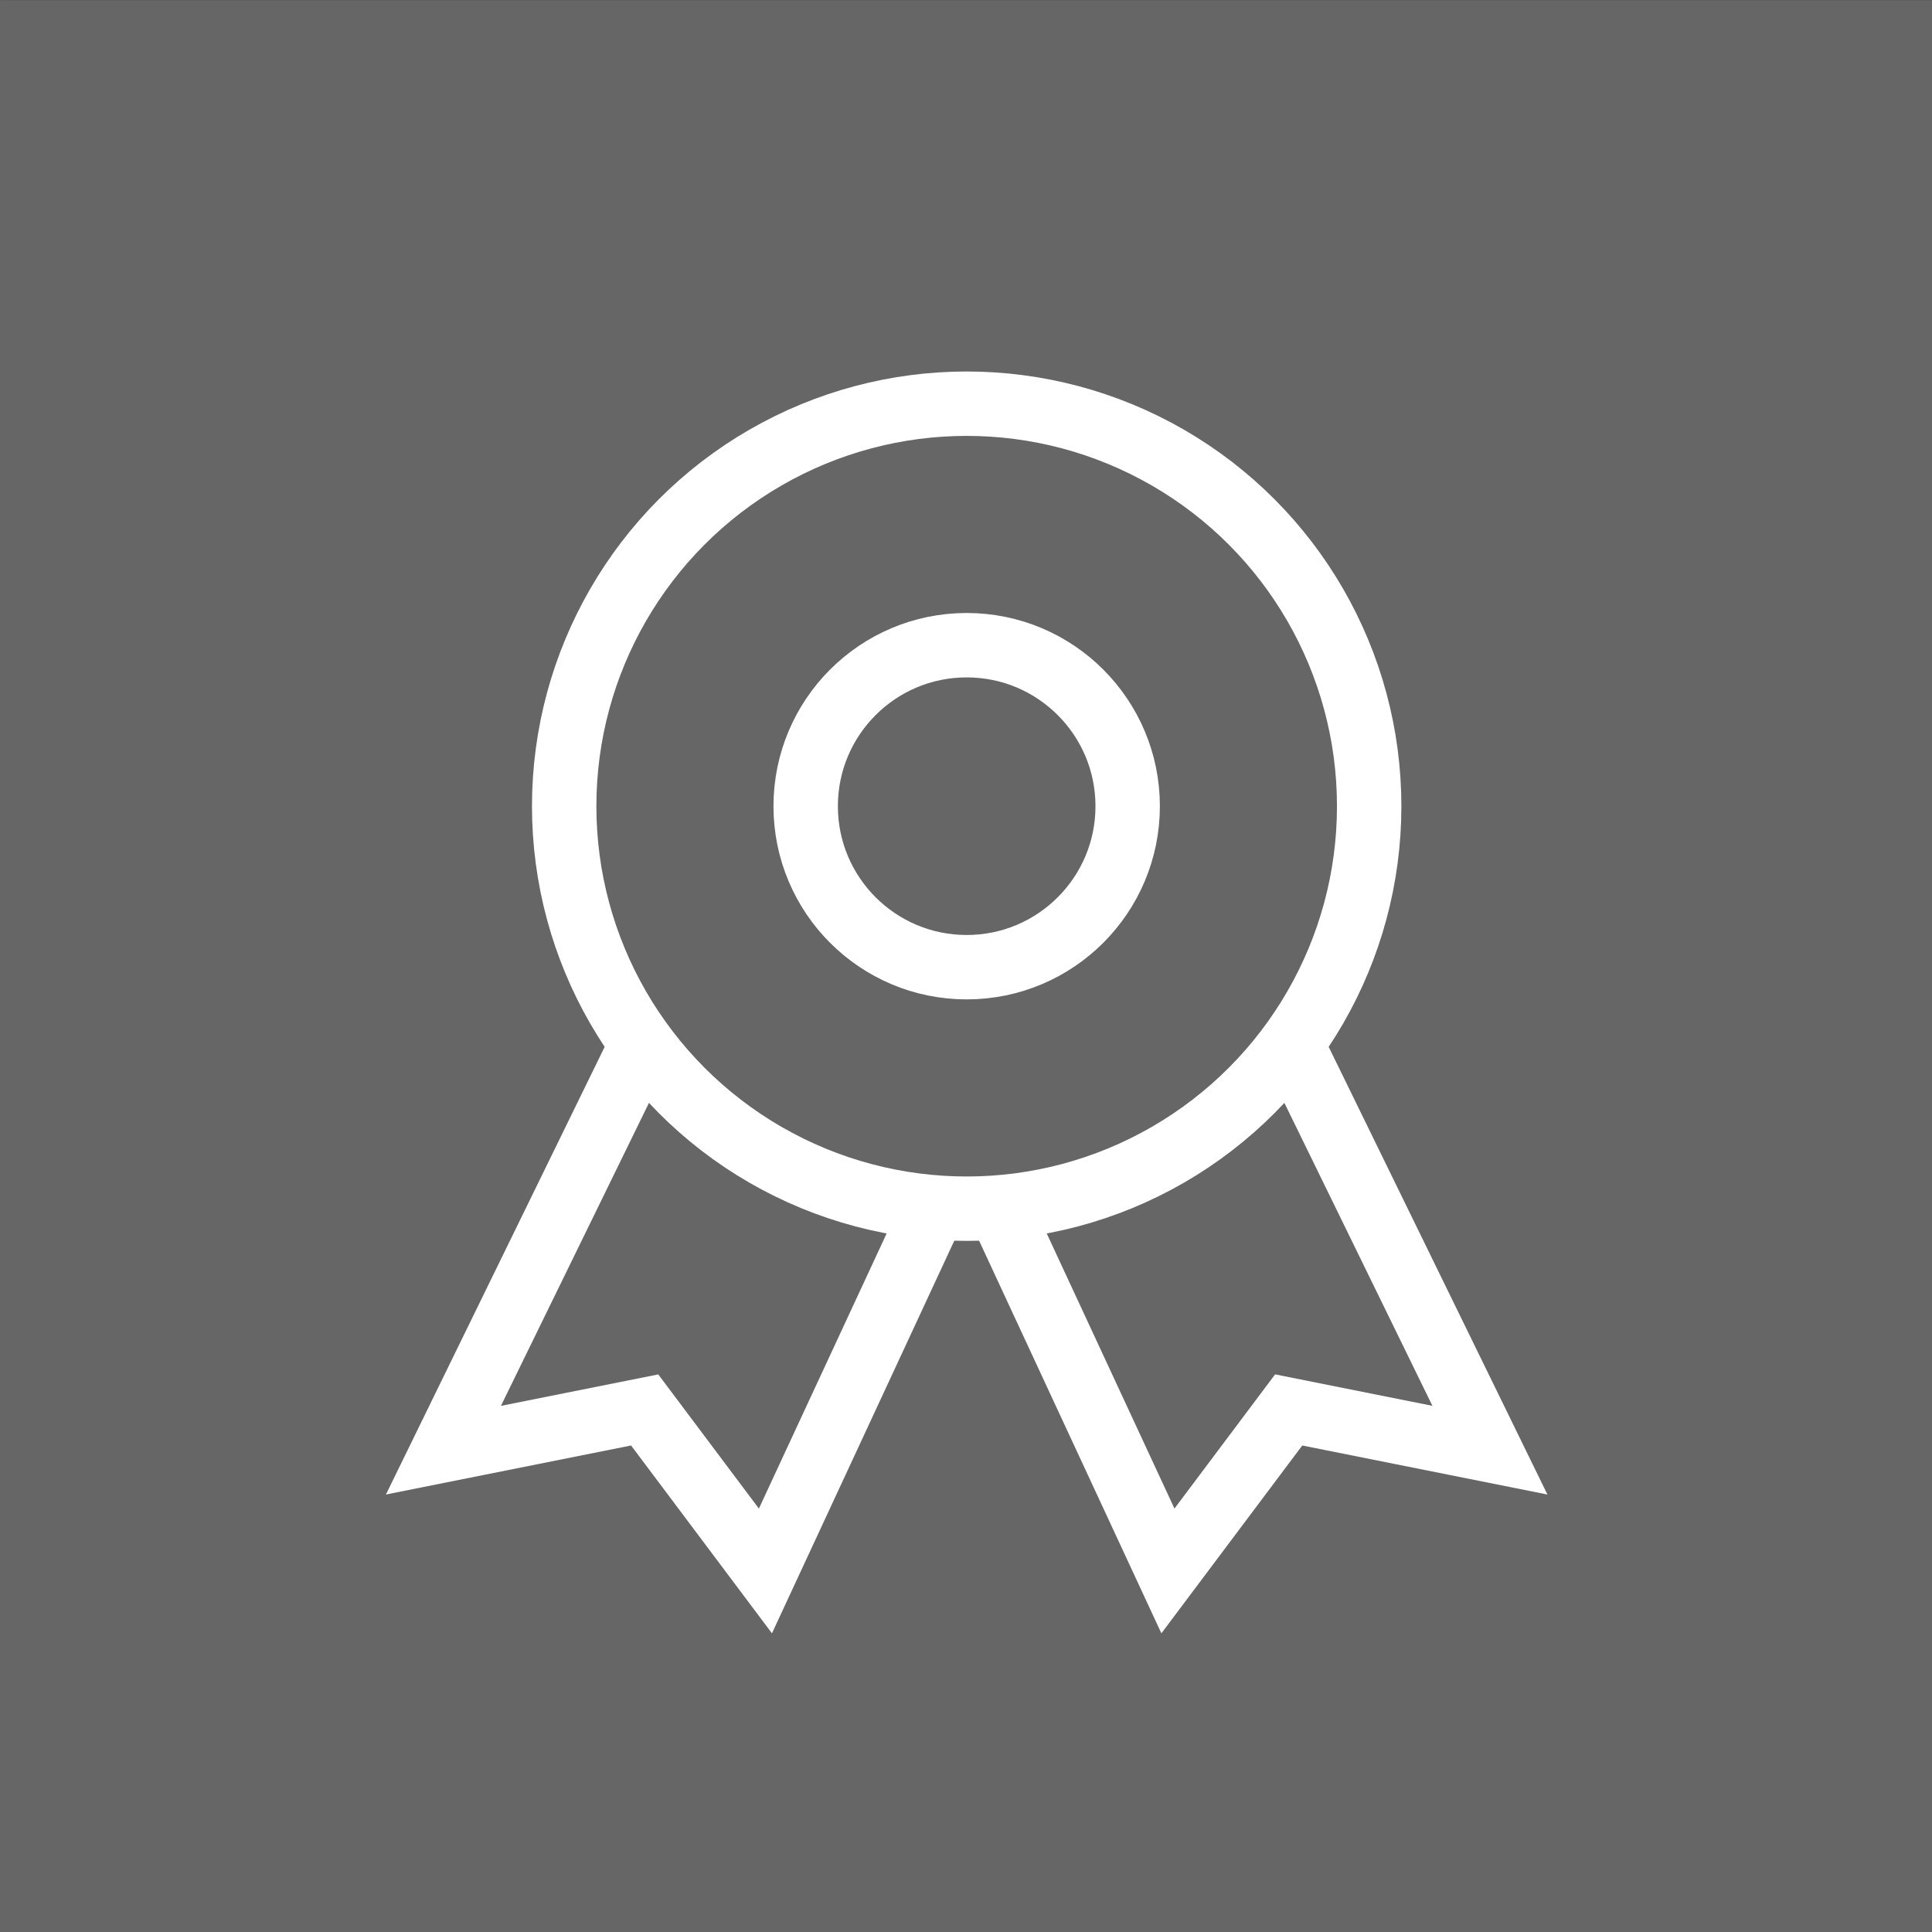
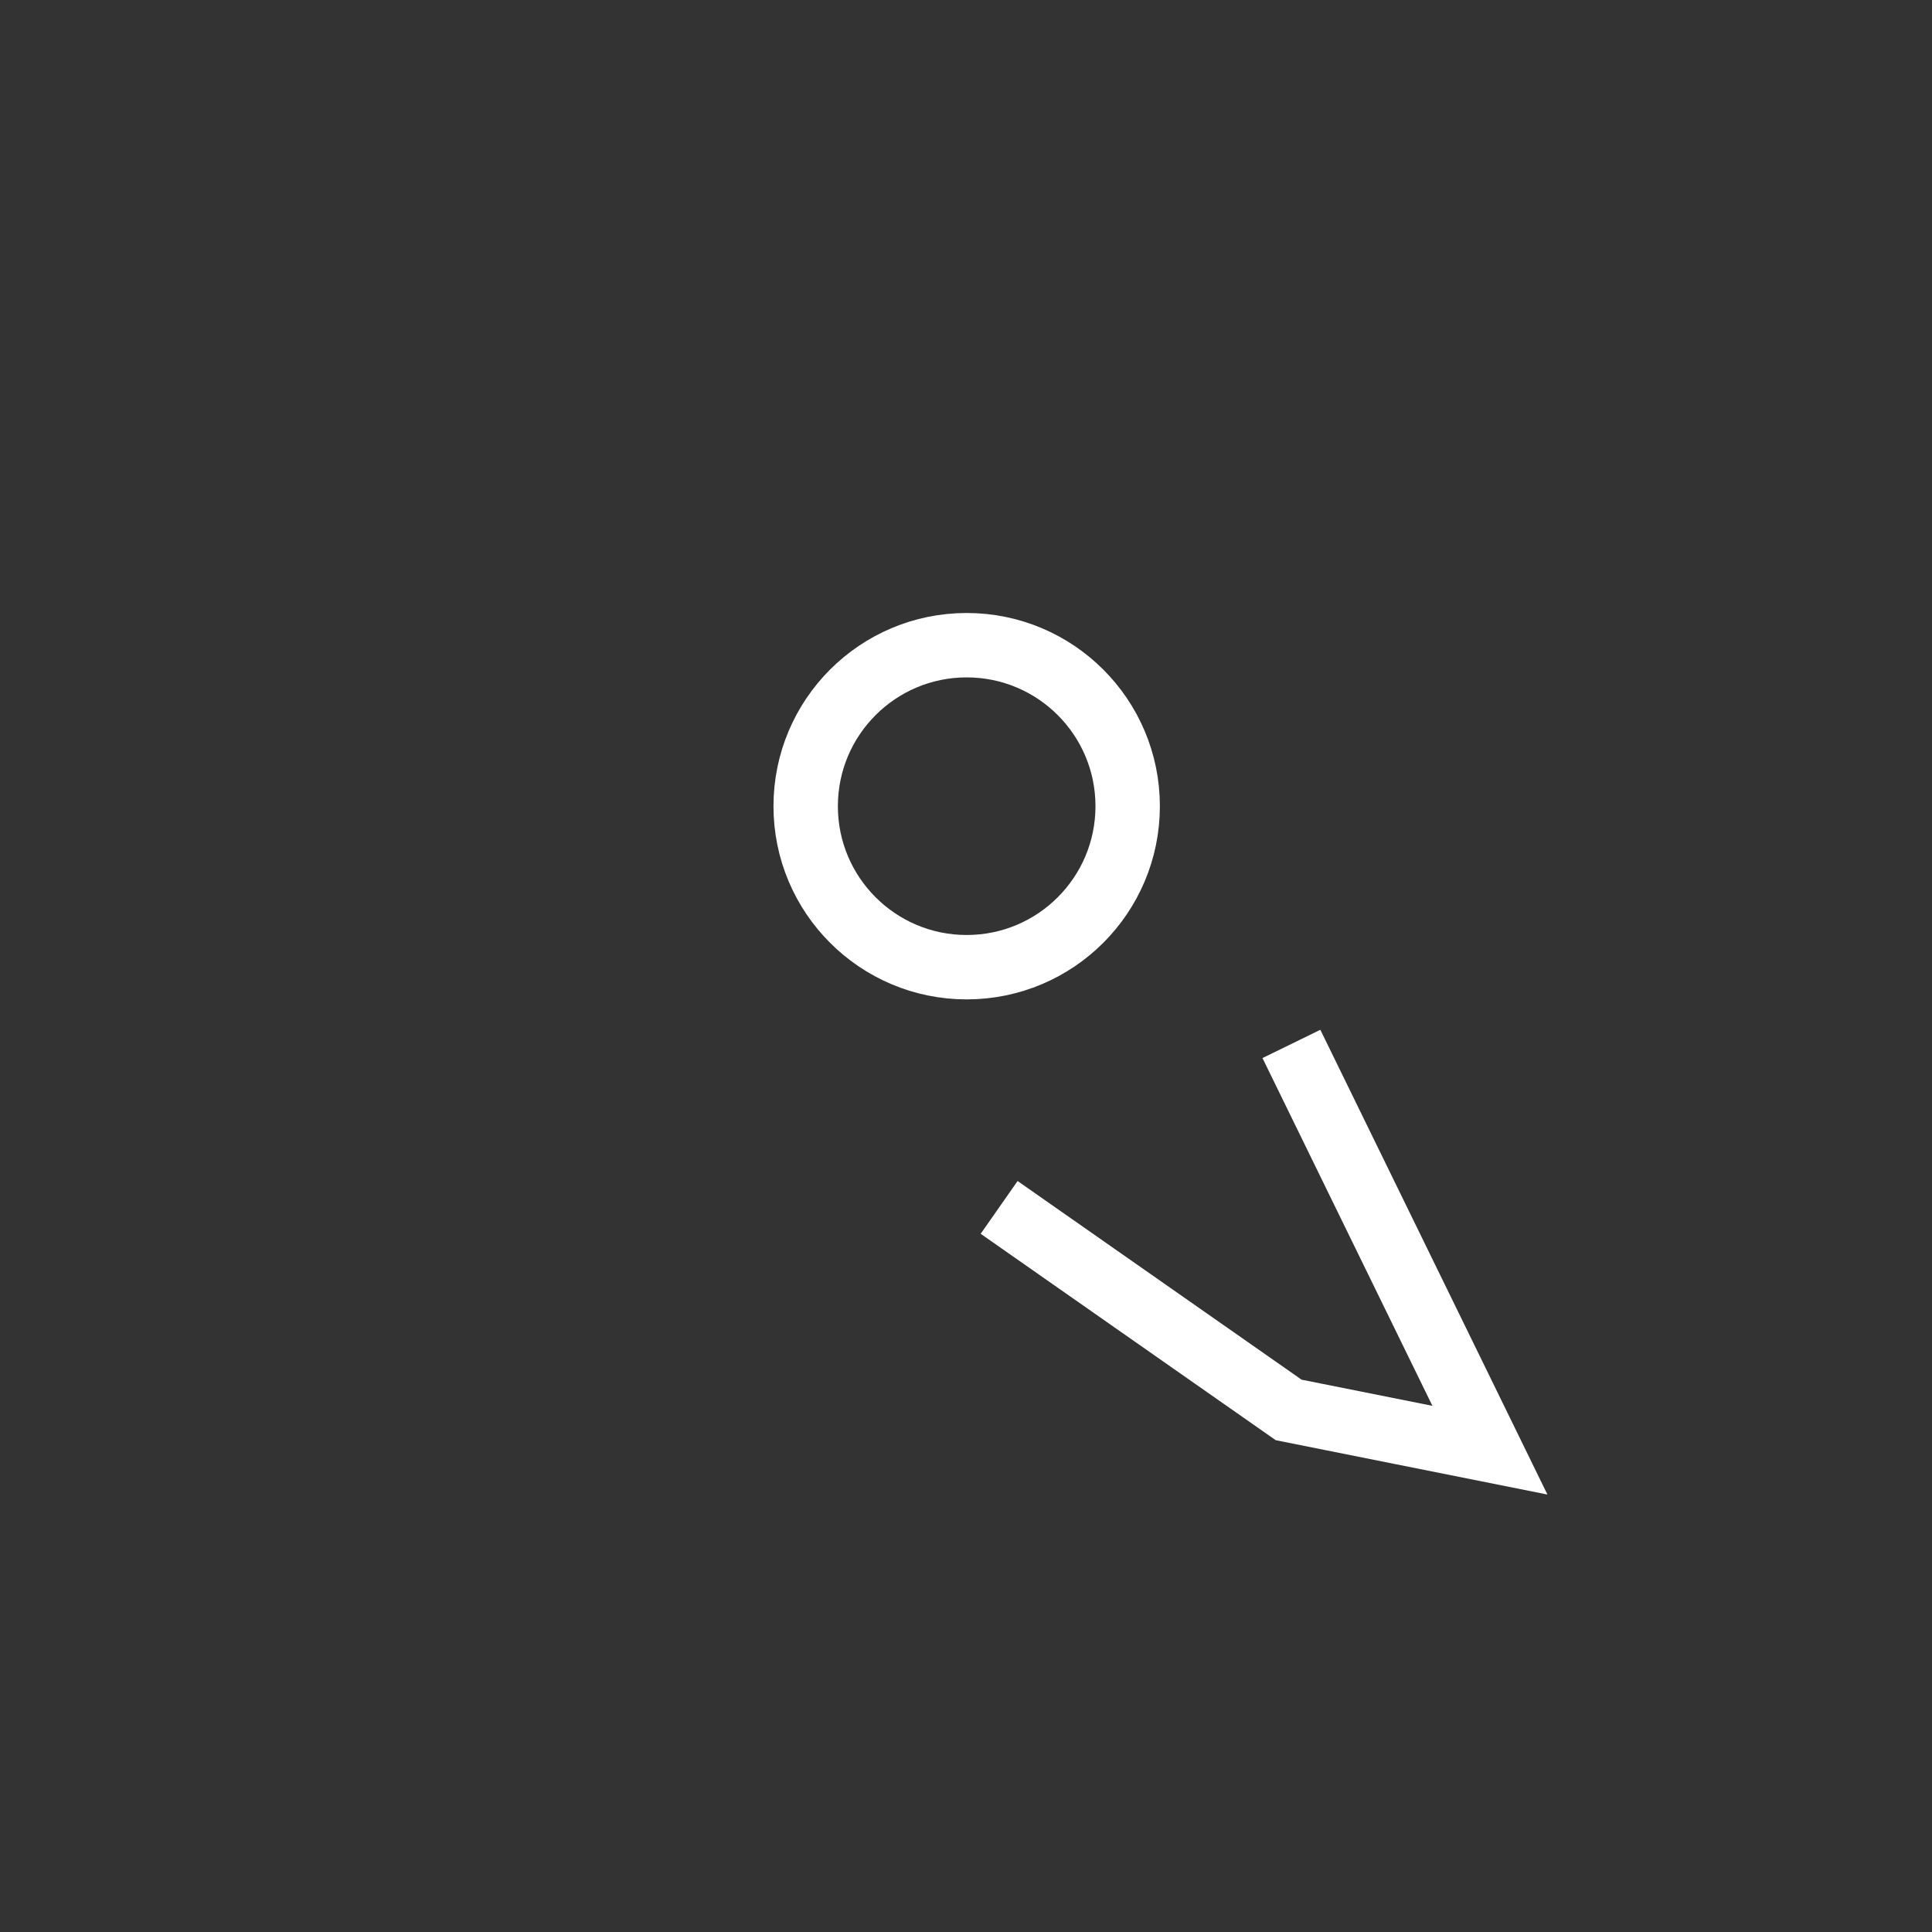
<svg xmlns="http://www.w3.org/2000/svg" xmlns:ns1="http://www.serif.com/" width="100%" height="100%" viewBox="0 0 60 60" version="1.1" xml:space="preserve" style="fill-rule:evenodd;clip-rule:evenodd;">
  <rect x="0" y="0" width="60" height="60" fill="#333333" stroke="none" />
  <g transform="matrix(1.117,0,0,1.136,-2.884,-5.691)">
-     <rect x="2.582" y="5.012" width="53.72" height="52.838" style="fill:rgb(102,102,102);" />
-   </g>
+     </g>
  <g transform="matrix(1,0,0,1,13.771,12.537)">
    <g id="Grip-Desktop-Large-Start-Slider-1">
      <g id="Service-Gebiet">
        <g id="Benefits">
          <g id="Vorteil-3">
            <g id="cockade">
-               <path id="Path" d="M6.165,19.883L0,32.5L6.25,31.25L10,36.25L15.243,24.96" style="fill:none;stroke:white;stroke-width:2px;" />
-               <path id="Path1" ns1:id="Path" d="M26.335,19.883L32.5,32.5L26.25,31.25L22.5,36.25L17.258,24.96" style="fill:none;stroke:white;stroke-width:2px;" />
-               <circle id="Oval" cx="16.25" cy="12.5" r="12.5" style="fill:none;stroke:white;stroke-width:2px;stroke-linecap:square;" />
+               <path id="Path1" ns1:id="Path" d="M26.335,19.883L32.5,32.5L26.25,31.25L17.258,24.96" style="fill:none;stroke:white;stroke-width:2px;" />
              <circle id="Oval1" ns1:id="Oval" cx="16.25" cy="12.5" r="5" style="fill:none;stroke:white;stroke-width:2px;stroke-linecap:square;" />
            </g>
          </g>
        </g>
      </g>
    </g>
  </g>
</svg>